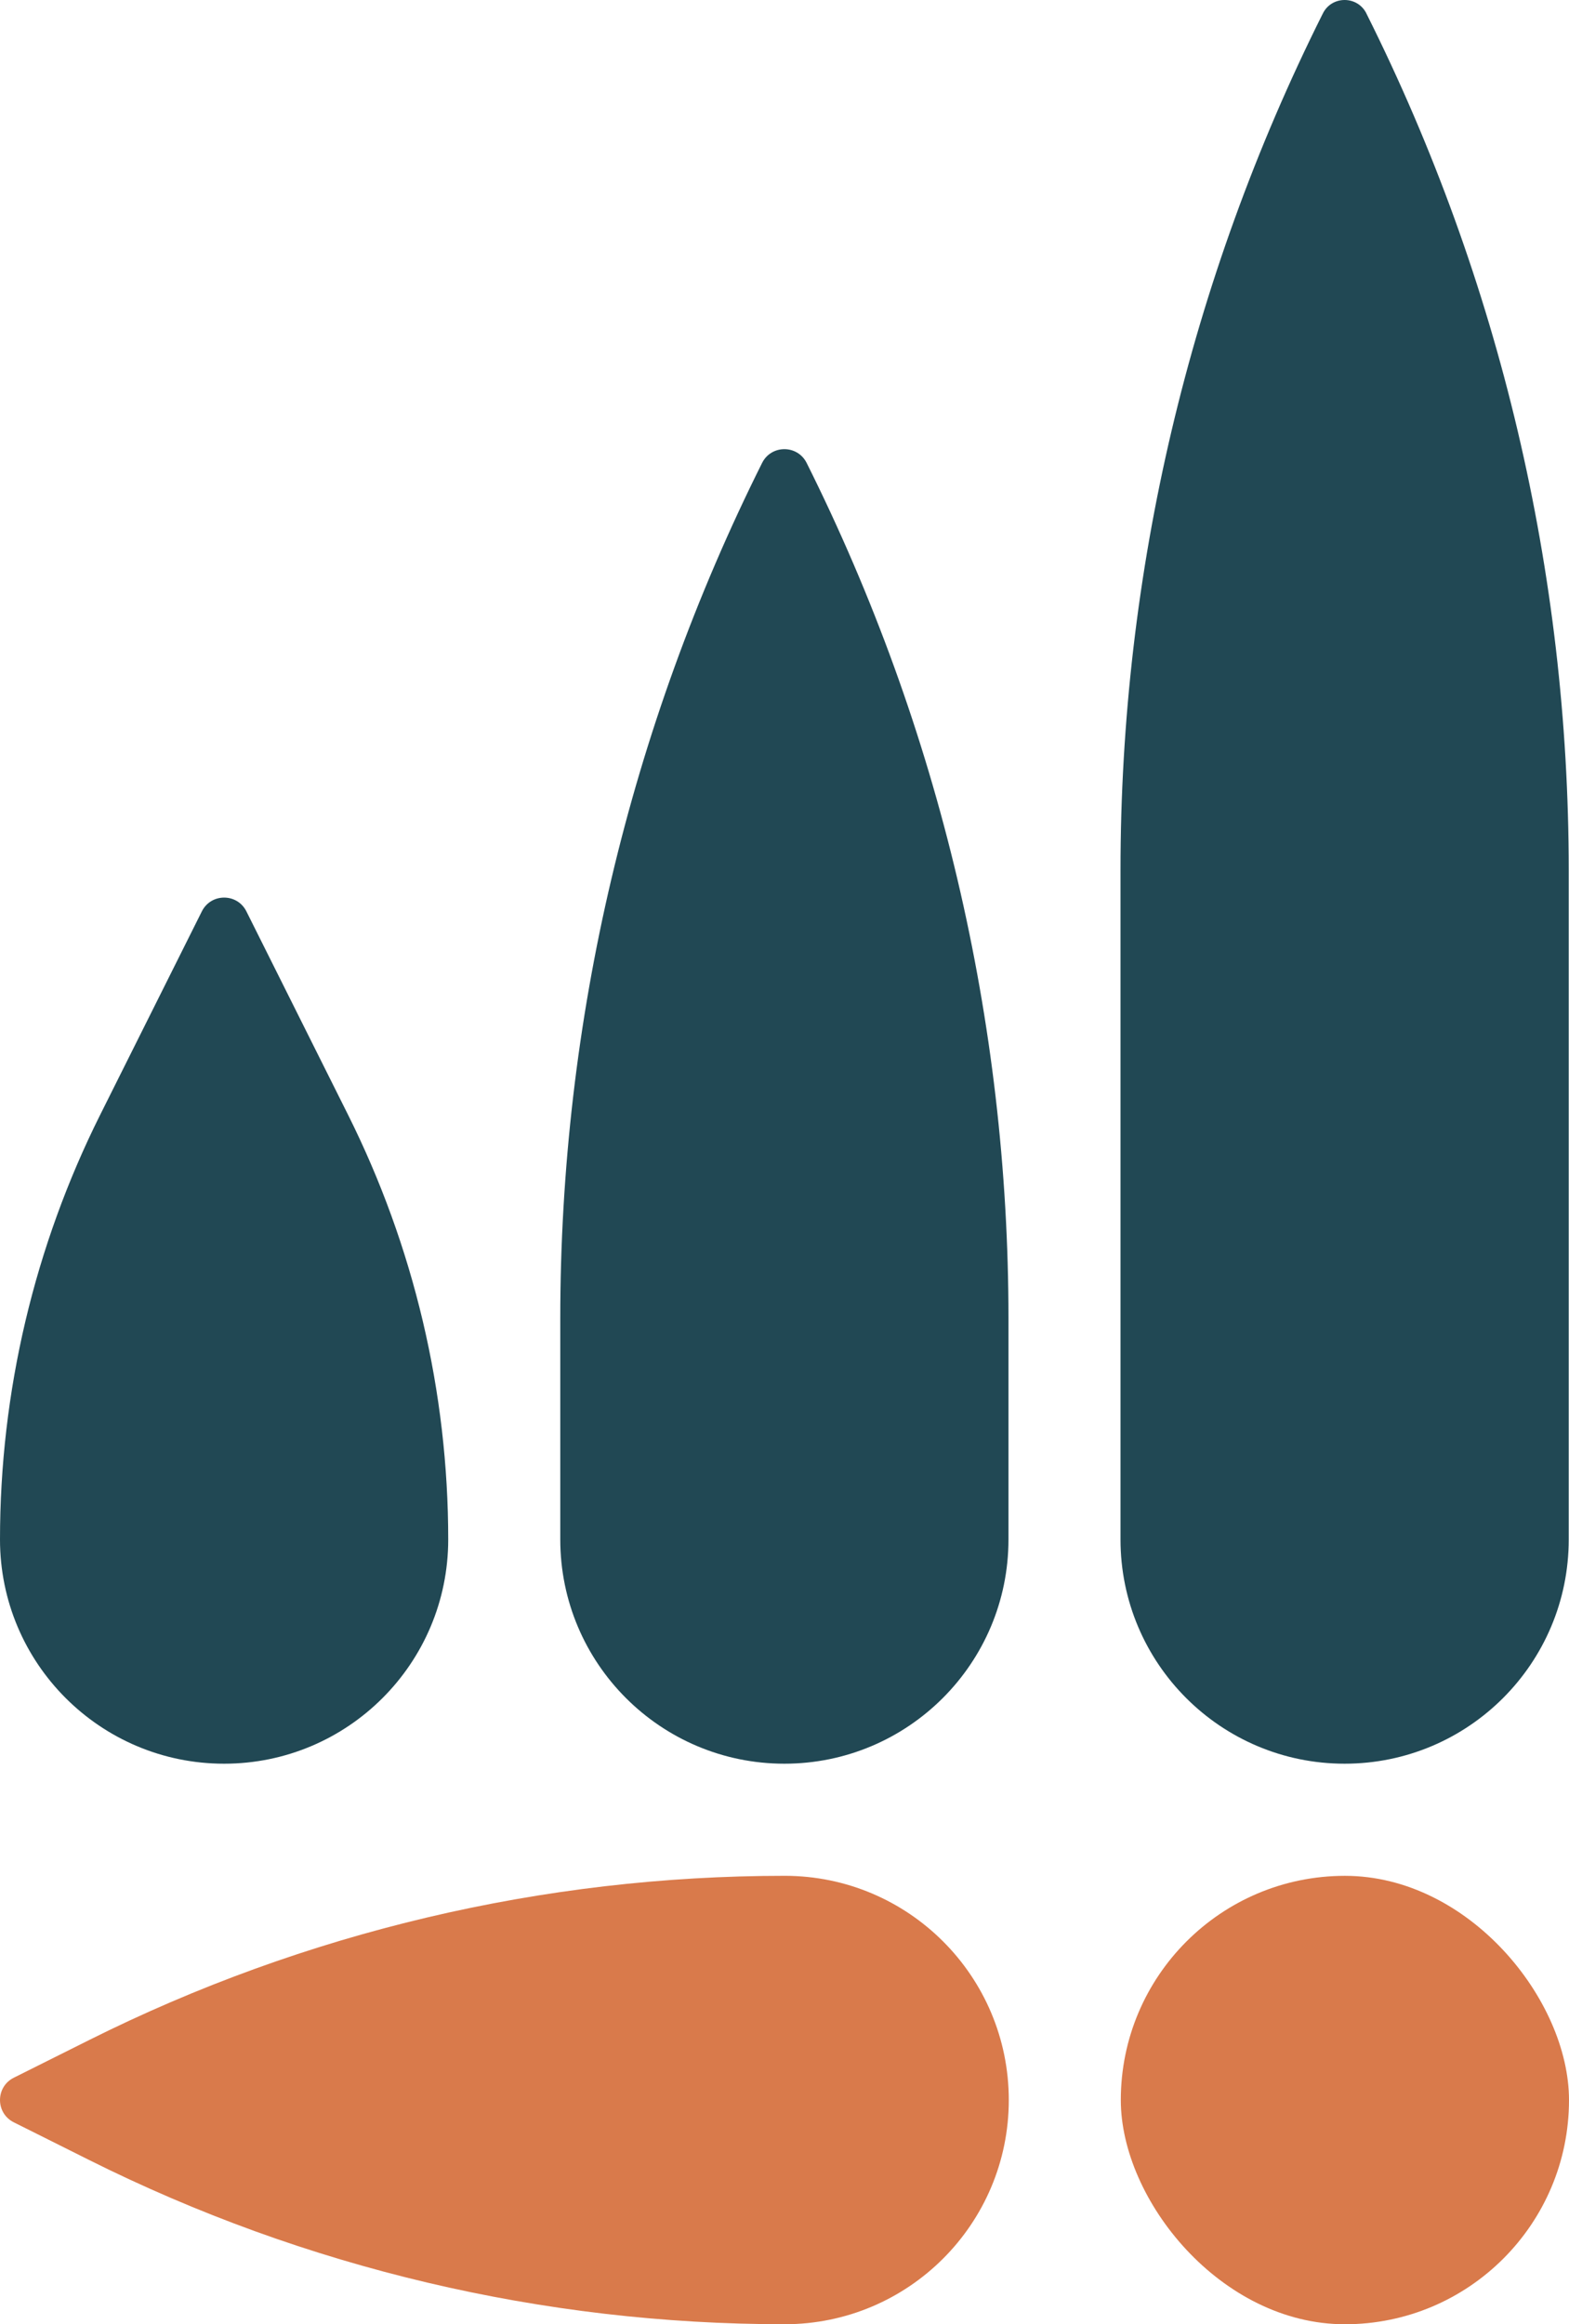
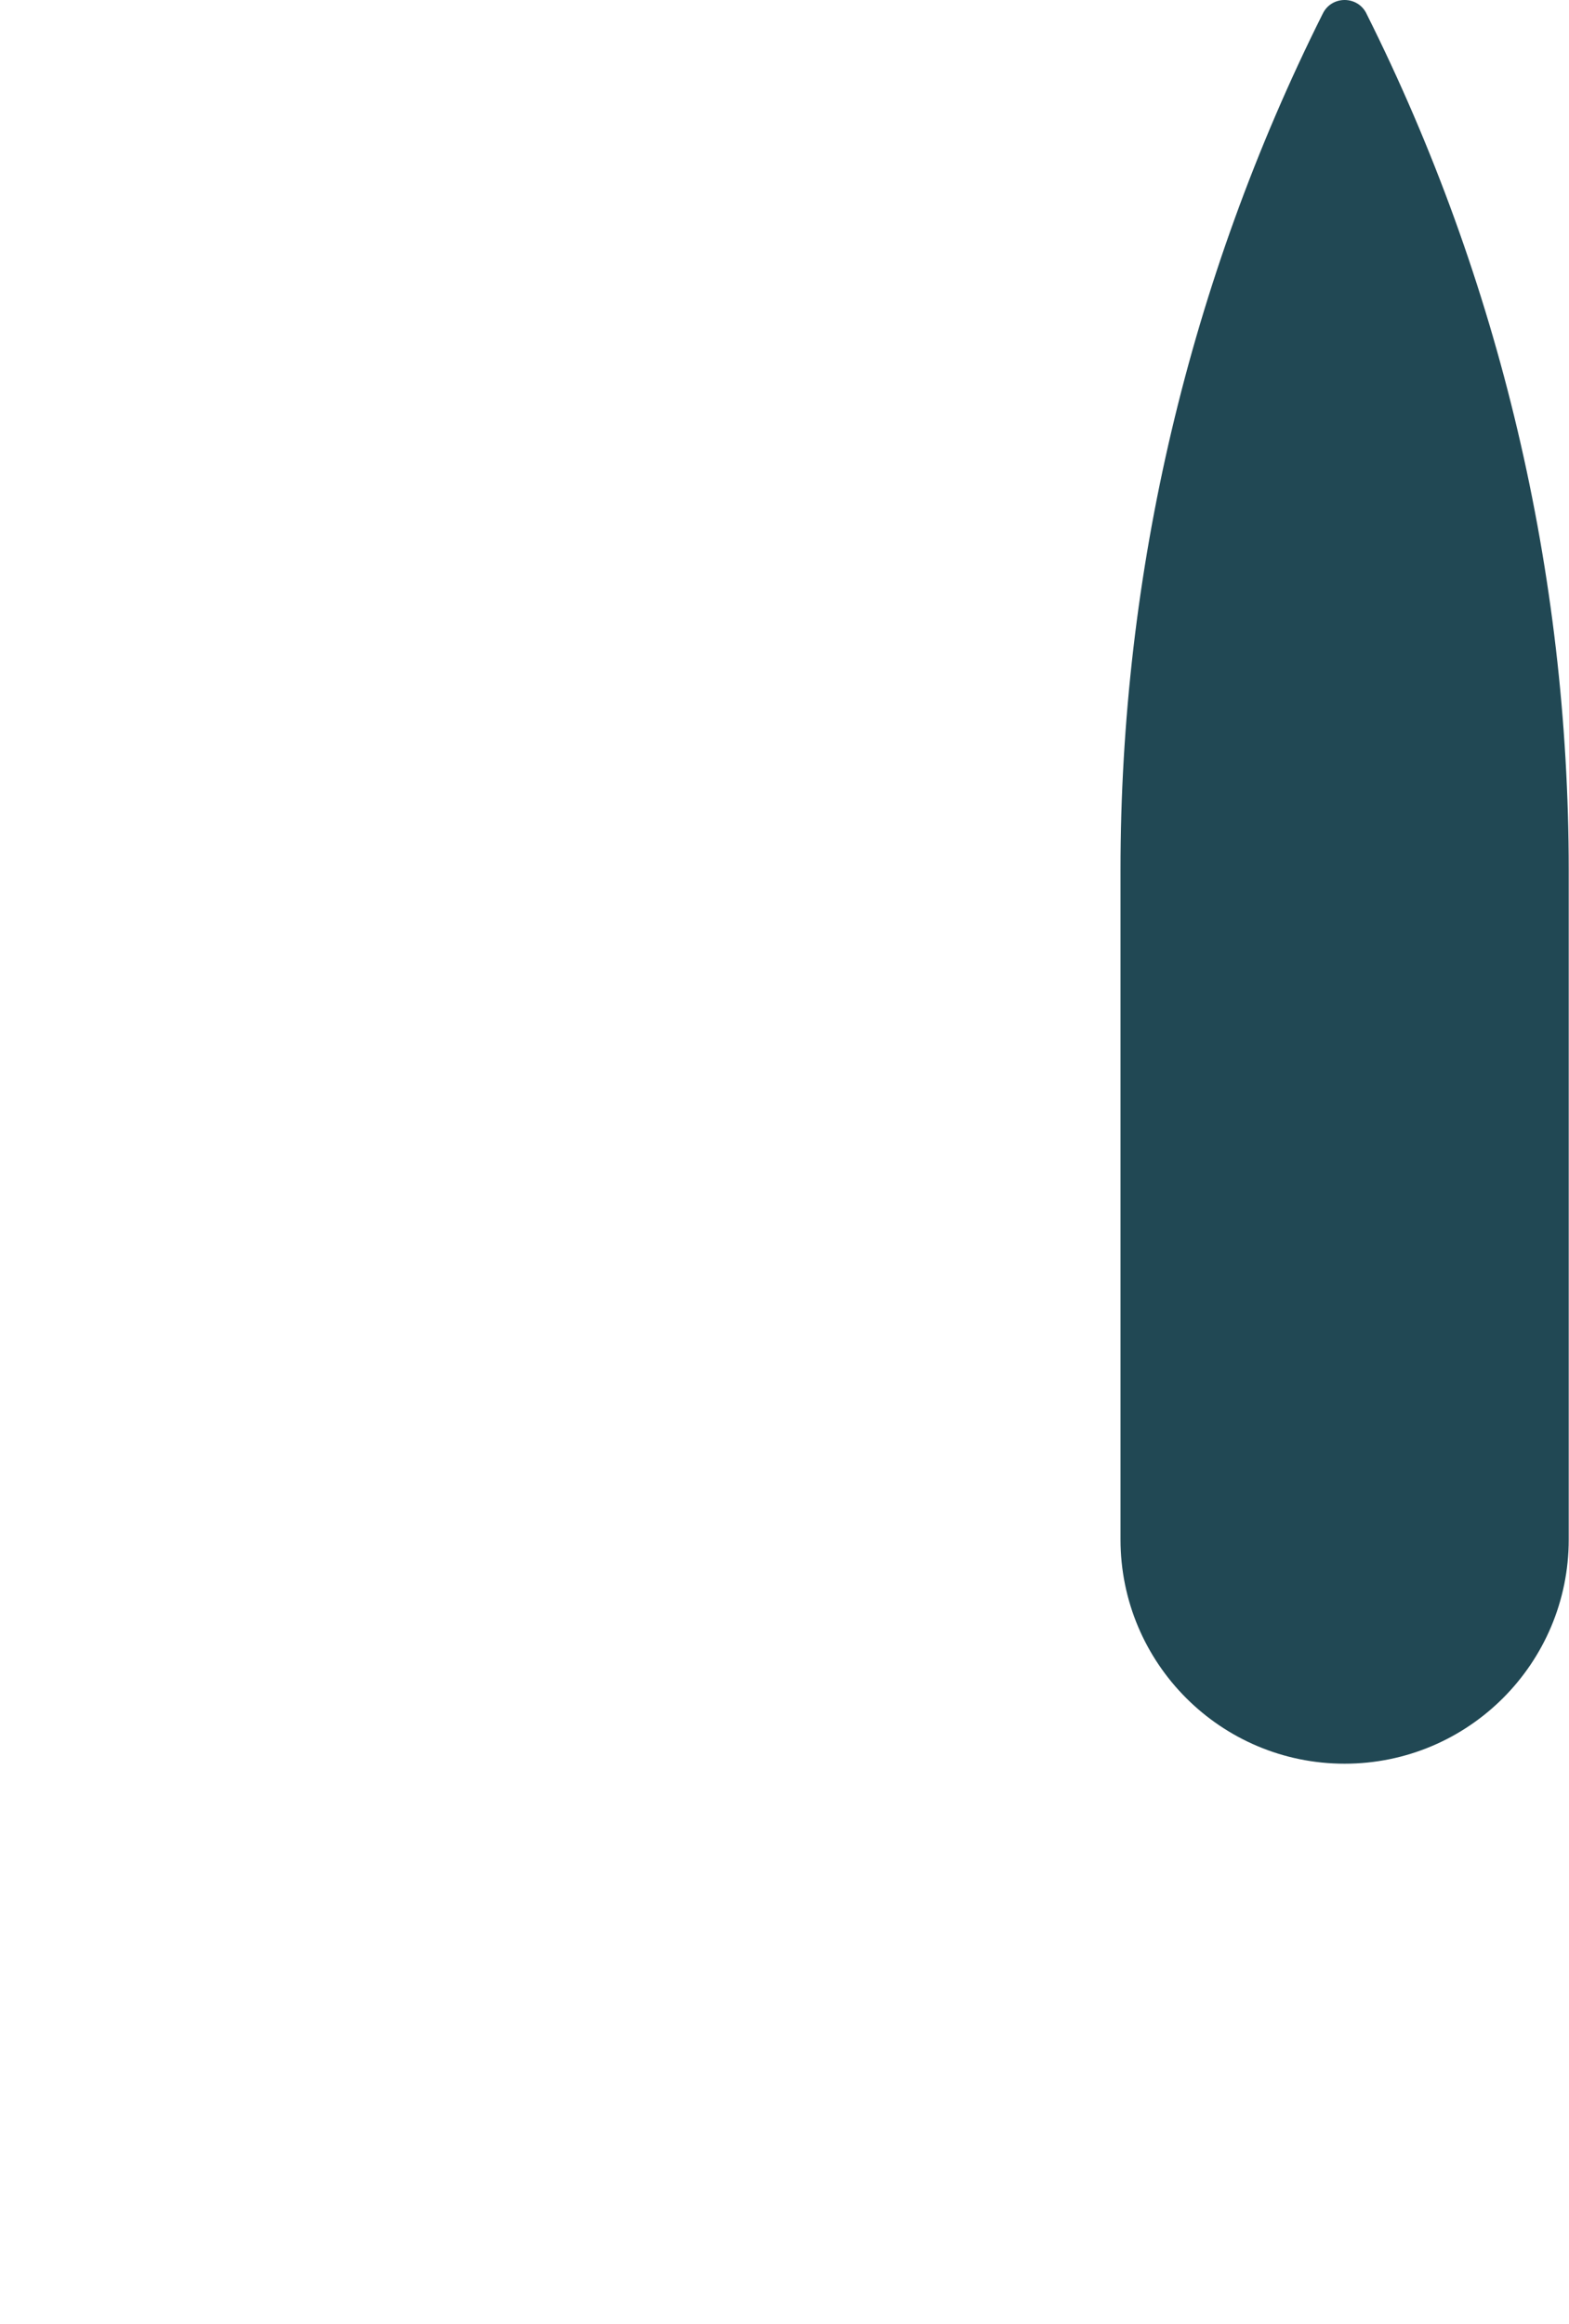
<svg xmlns="http://www.w3.org/2000/svg" id="Layer_1" data-name="Layer 1" viewBox="0 0 729.45 1080">
  <defs>
    <style>
      .cls-1 {
        fill: #d97a4b;
      }

      .cls-2 {
        fill: #214854;
      }
    </style>
  </defs>
-   <path class="cls-2" d="M104.19,819.53h0c57.54,0,104.19-46.65,104.19-104.19h0c0-68.52-15.95-136.09-46.59-197.38l-47.24-94.48c-4.27-8.53-16.44-8.53-20.71,0l-47.24,94.48C15.95,579.25,0,646.83,0,715.34H0C0,772.89,46.65,819.53,104.19,819.53Z" />
-   <path class="cls-2" d="M364.66,819.53h0c57.54,0,104.19-46.65,104.19-104.19v-102.75c0-137.98-32.13-274.07-93.83-397.48h0c-4.27-8.53-16.44-8.53-20.71,0h0c-61.71,123.41-93.83,259.5-93.83,397.48v102.75c0,57.54,46.65,104.19,104.19,104.19Z" />
  <path class="cls-2" d="M614.84,6.61l-.07,.13h0c-61.71,123.41-93.83,259.5-93.83,397.48v311.12c0,57.54,46.65,104.19,104.19,104.19h0c57.54,0,104.19-46.65,104.19-104.19V404.22c0-137.98-32.13-274.07-93.83-397.48h0s0,0,0,0c-3.96-8.94-16.62-9-20.66-.1l-.05,.1" />
-   <rect class="cls-1" x="521.08" y="871.63" width="208.37" height="208.37" rx="104.19" ry="104.19" />
-   <path class="cls-1" d="M469,975.81h0c0-57.54-46.65-104.19-104.19-104.19h0c-112.28,0-223.02,26.14-323.44,76.35l-34.97,17.48c-8.53,4.27-8.53,16.44,0,20.71l34.97,17.48c100.43,50.21,211.17,76.35,323.44,76.35h0c57.54,0,104.19-46.65,104.19-104.19Z" />
</svg>